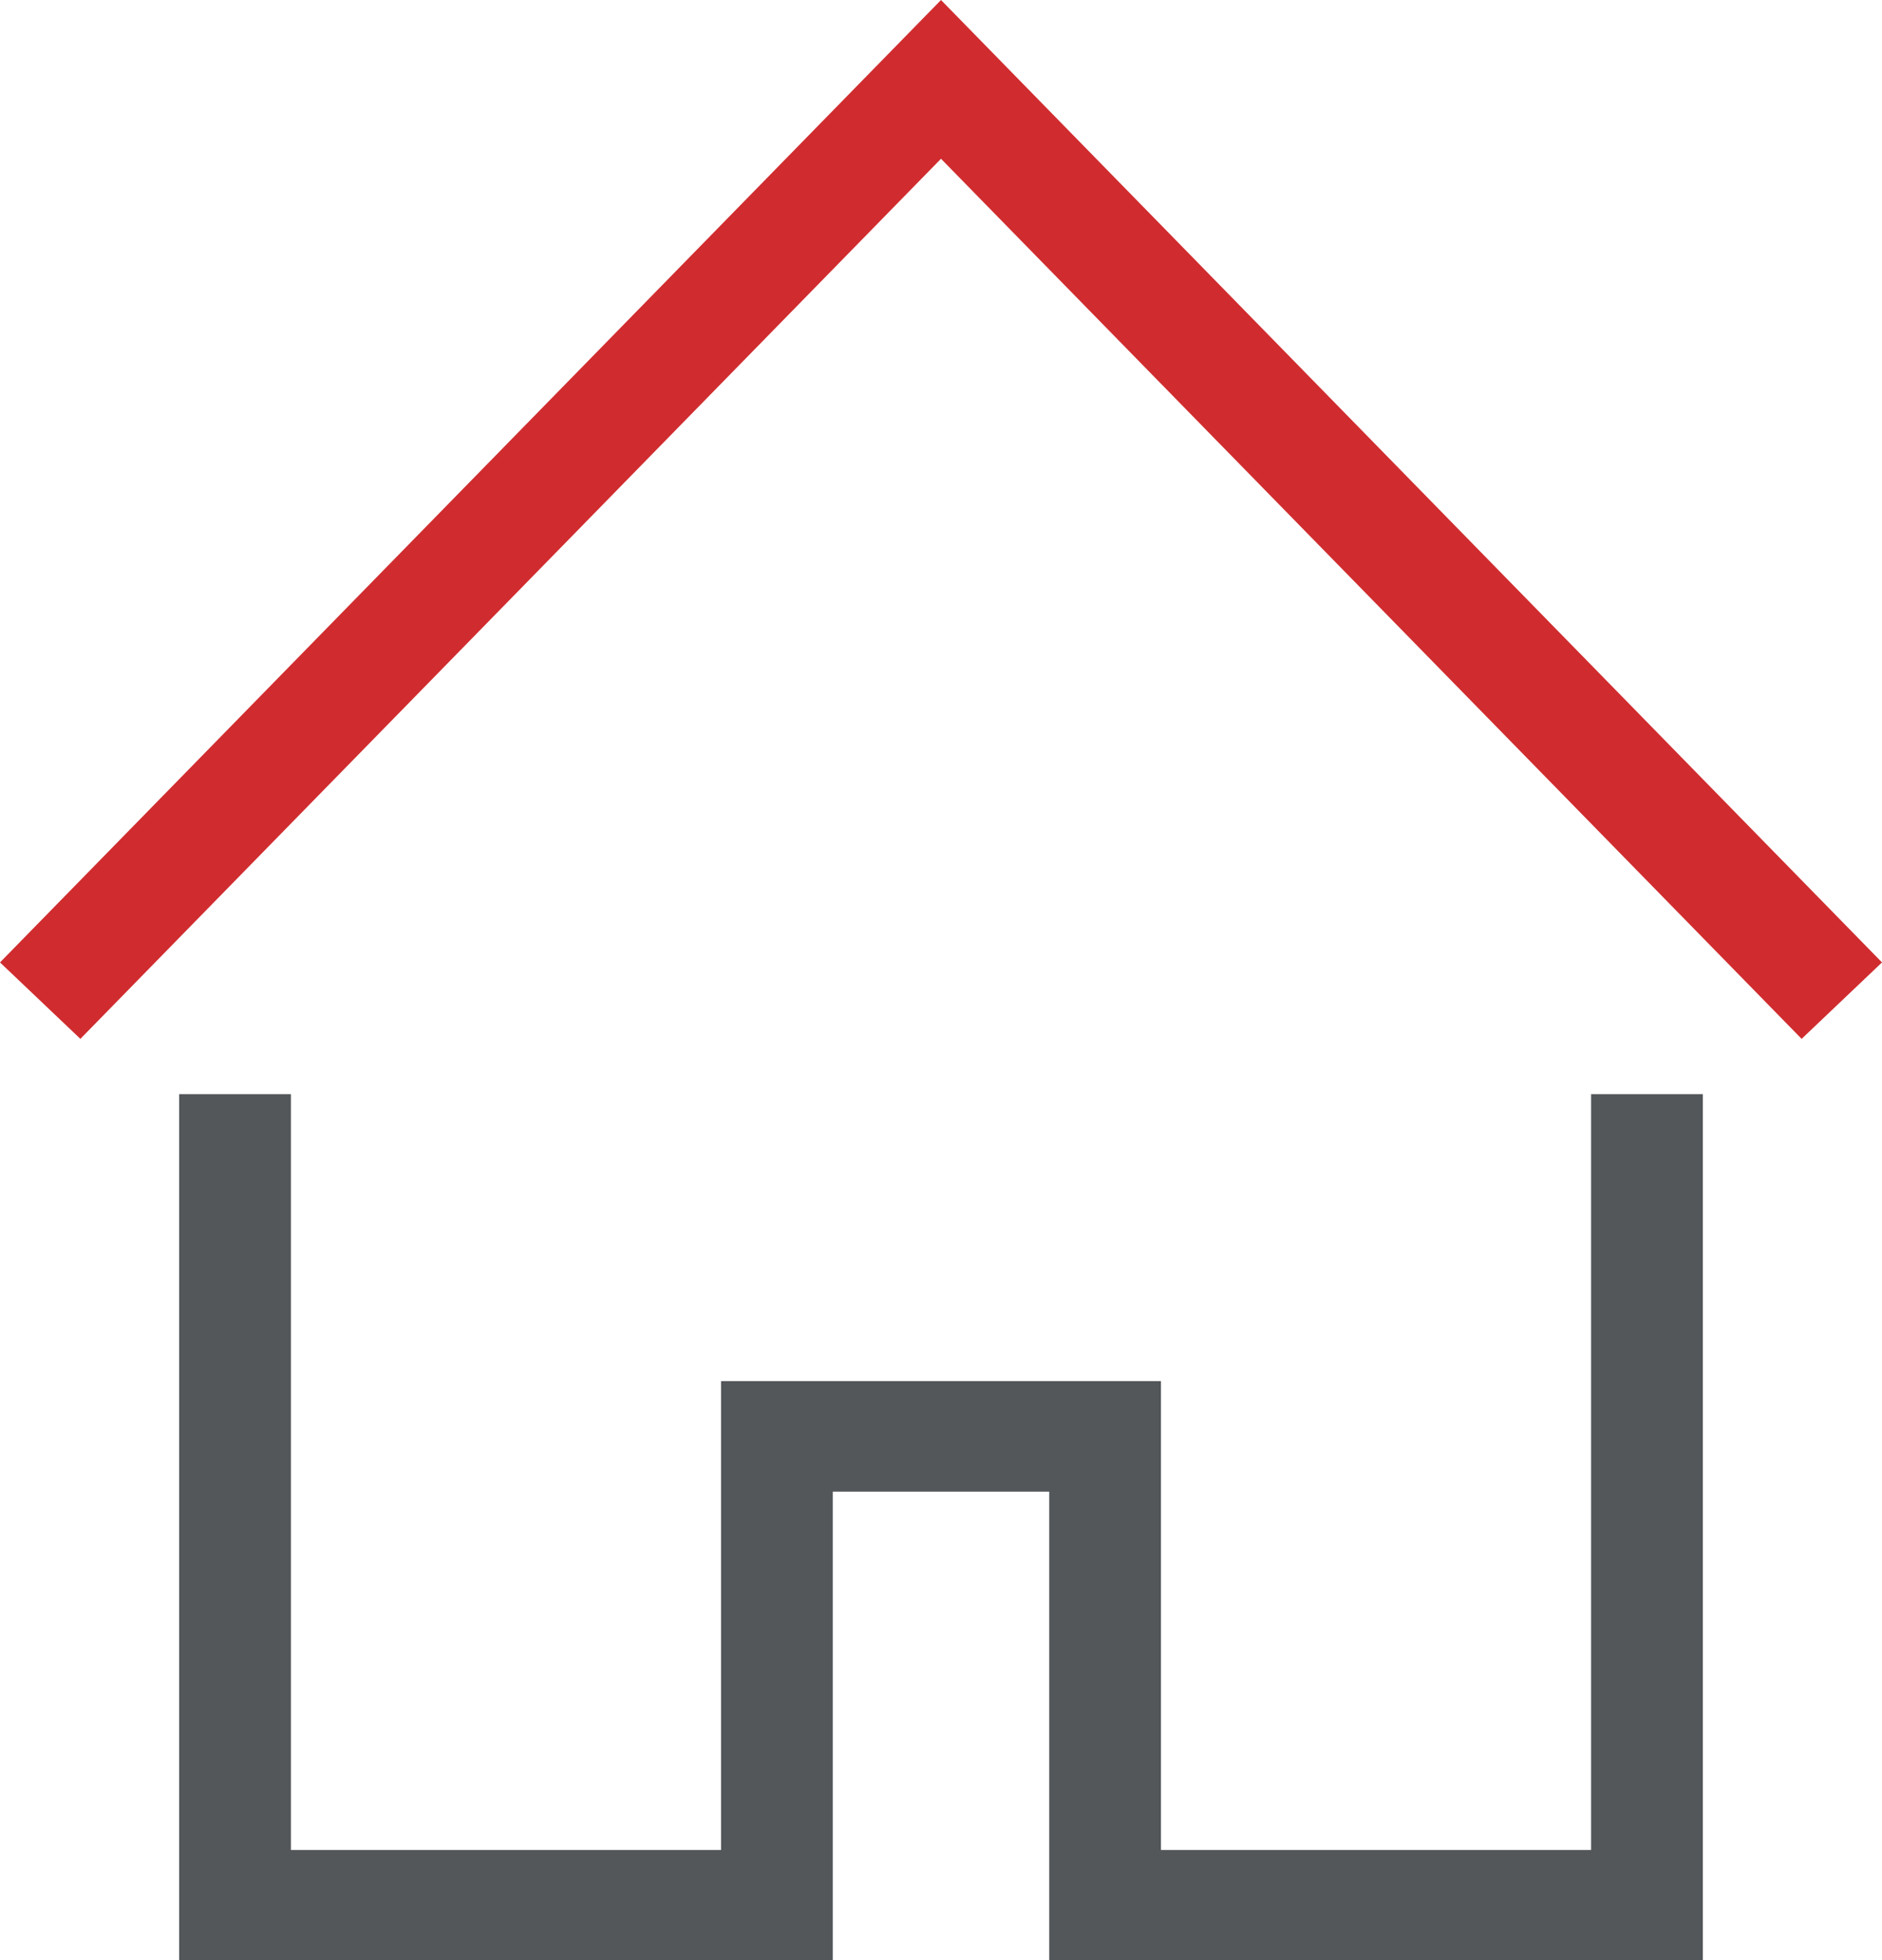
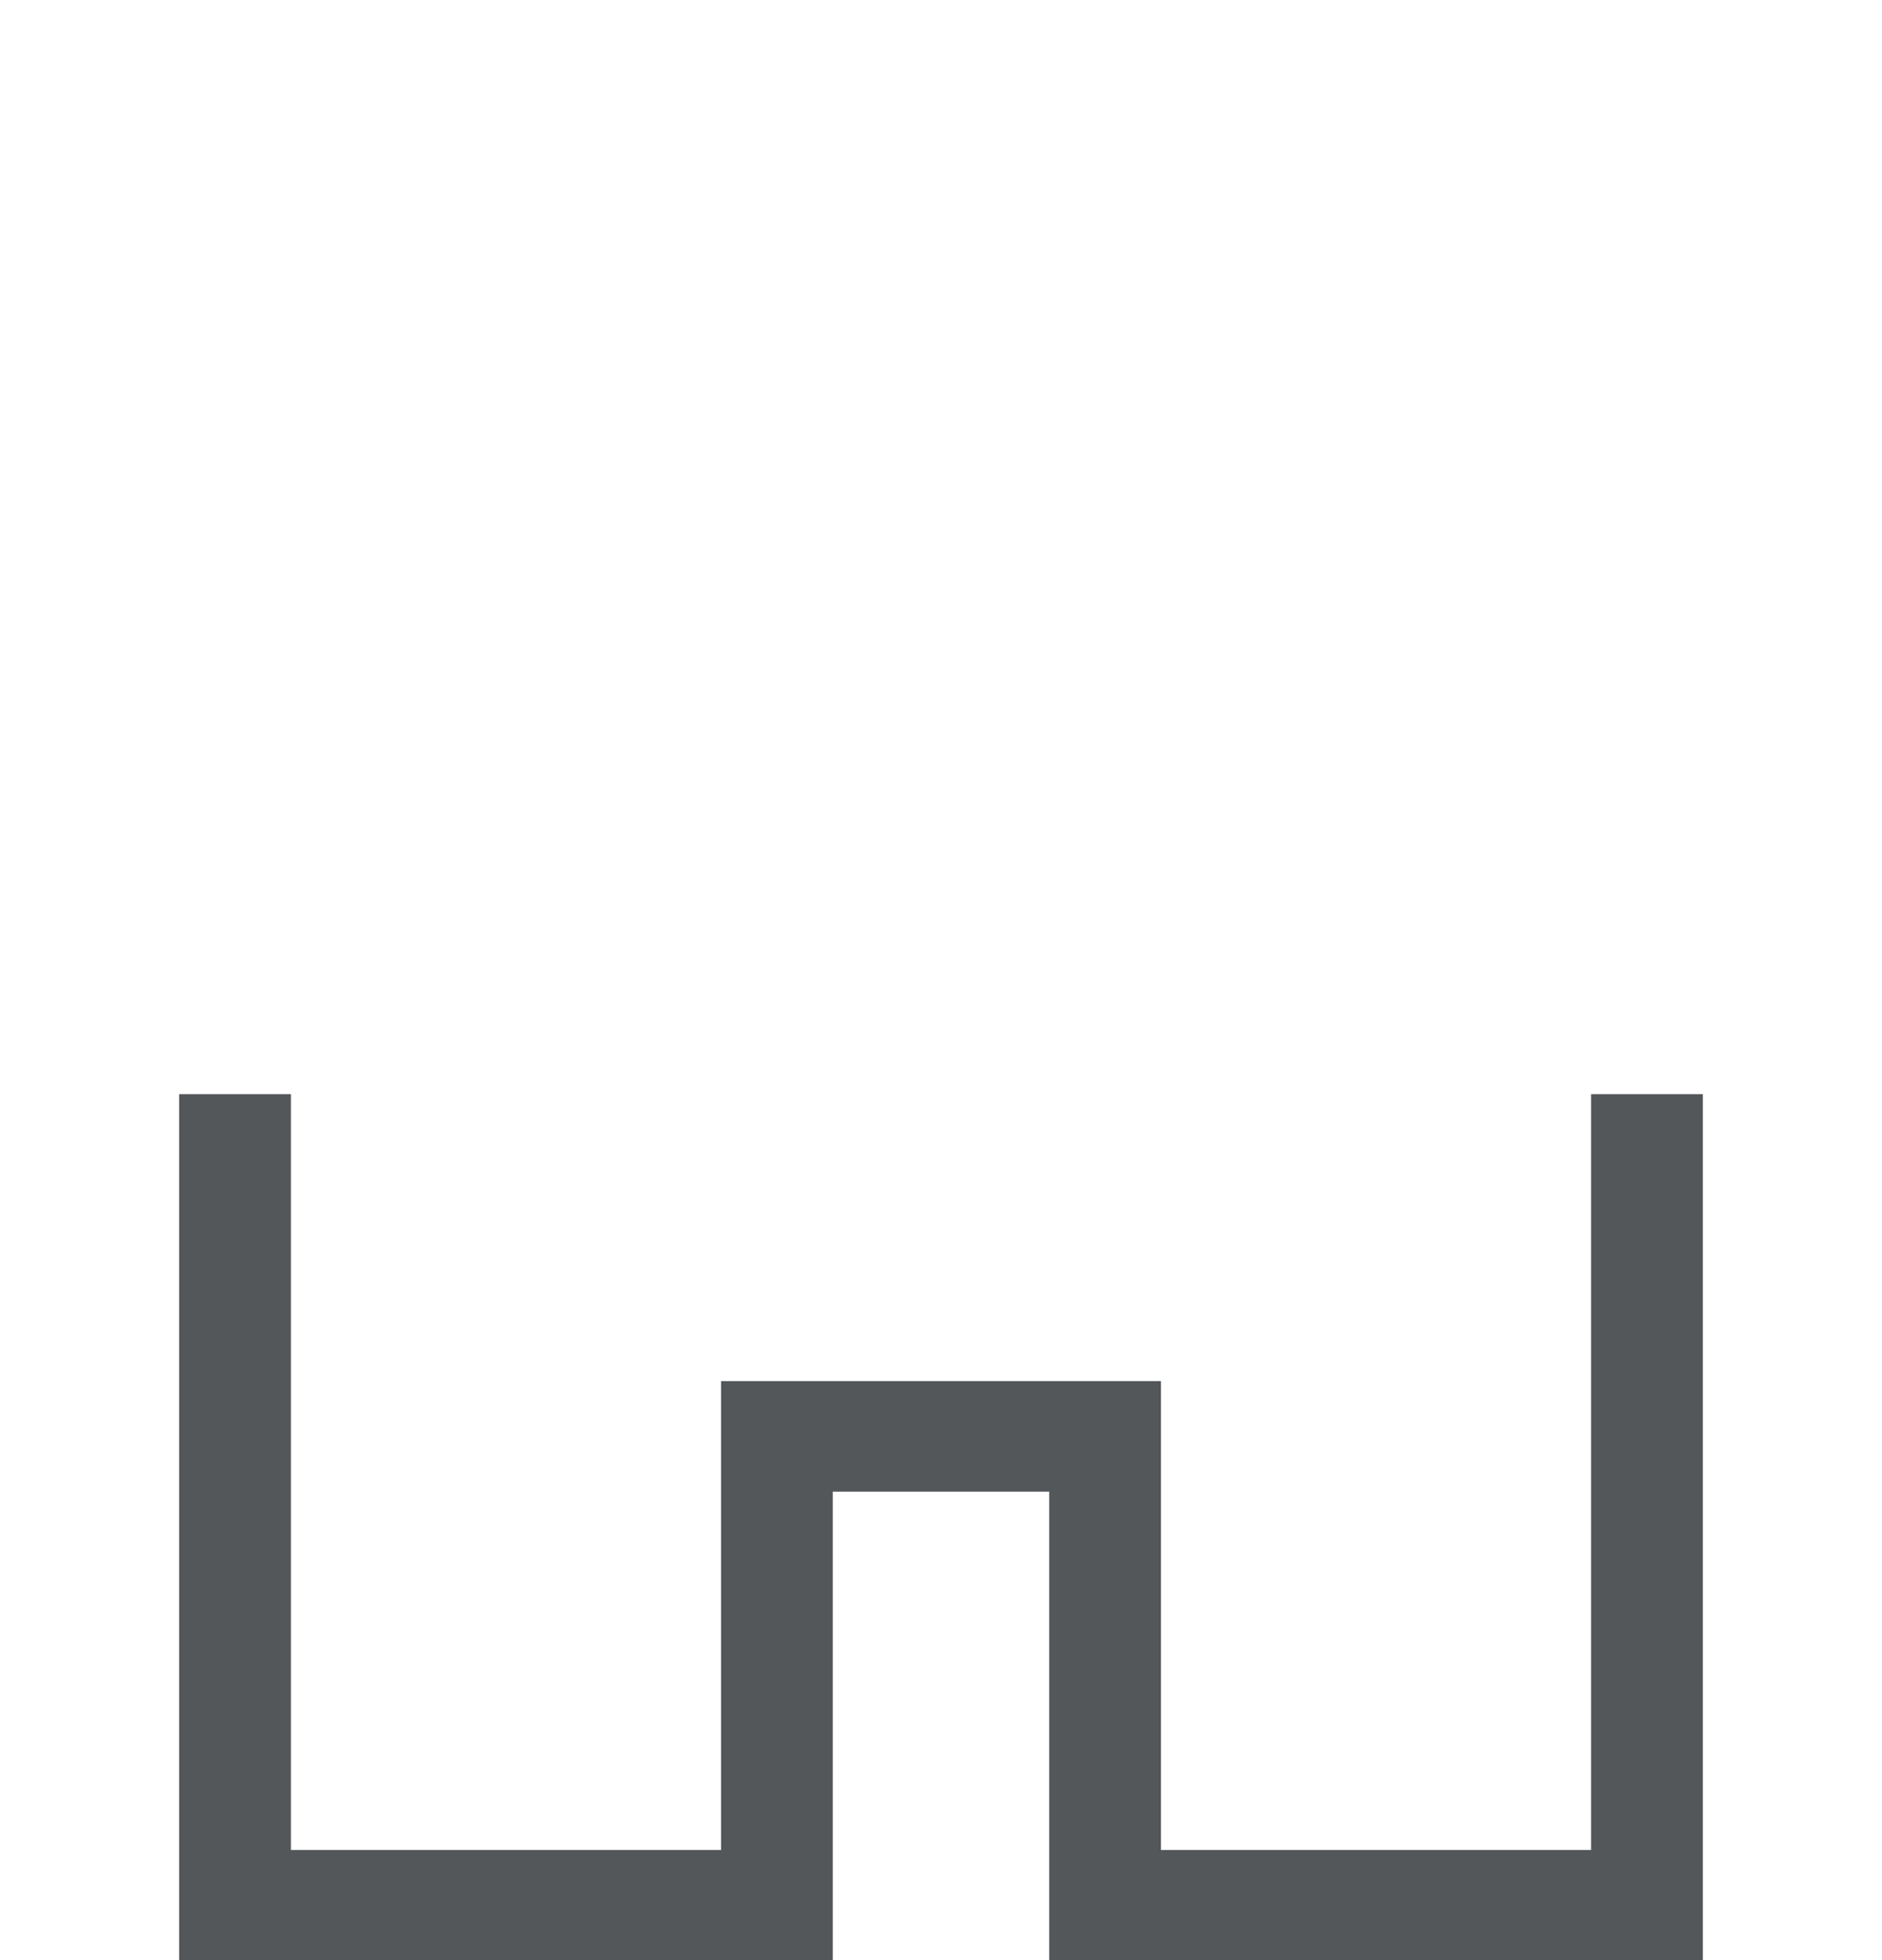
<svg xmlns="http://www.w3.org/2000/svg" viewBox="0 0 48 50">
  <defs>
    <style>.cls-1{fill:#d02c2f;}.cls-2{fill:#53575a;}</style>
  </defs>
  <title>icon_bc_home-loan</title>
  <g id="Layer_2" data-name="Layer 2">
    <g id="Icons">
-       <polygon class="cls-1" points="0 24.55 2.05 26.5 24 4.05 45.95 26.5 48 24.55 24 0 0 24.55" />
      <polygon class="cls-2" points="40.58 47.19 29.61 47.19 29.61 35.23 18.39 35.23 18.39 47.19 7.42 47.19 7.42 27.91 4.57 27.91 4.57 50 21.24 50 21.24 38.05 26.76 38.05 26.76 50 43.43 50 43.43 27.91 40.58 27.91 40.58 47.19" />
    </g>
  </g>
</svg>